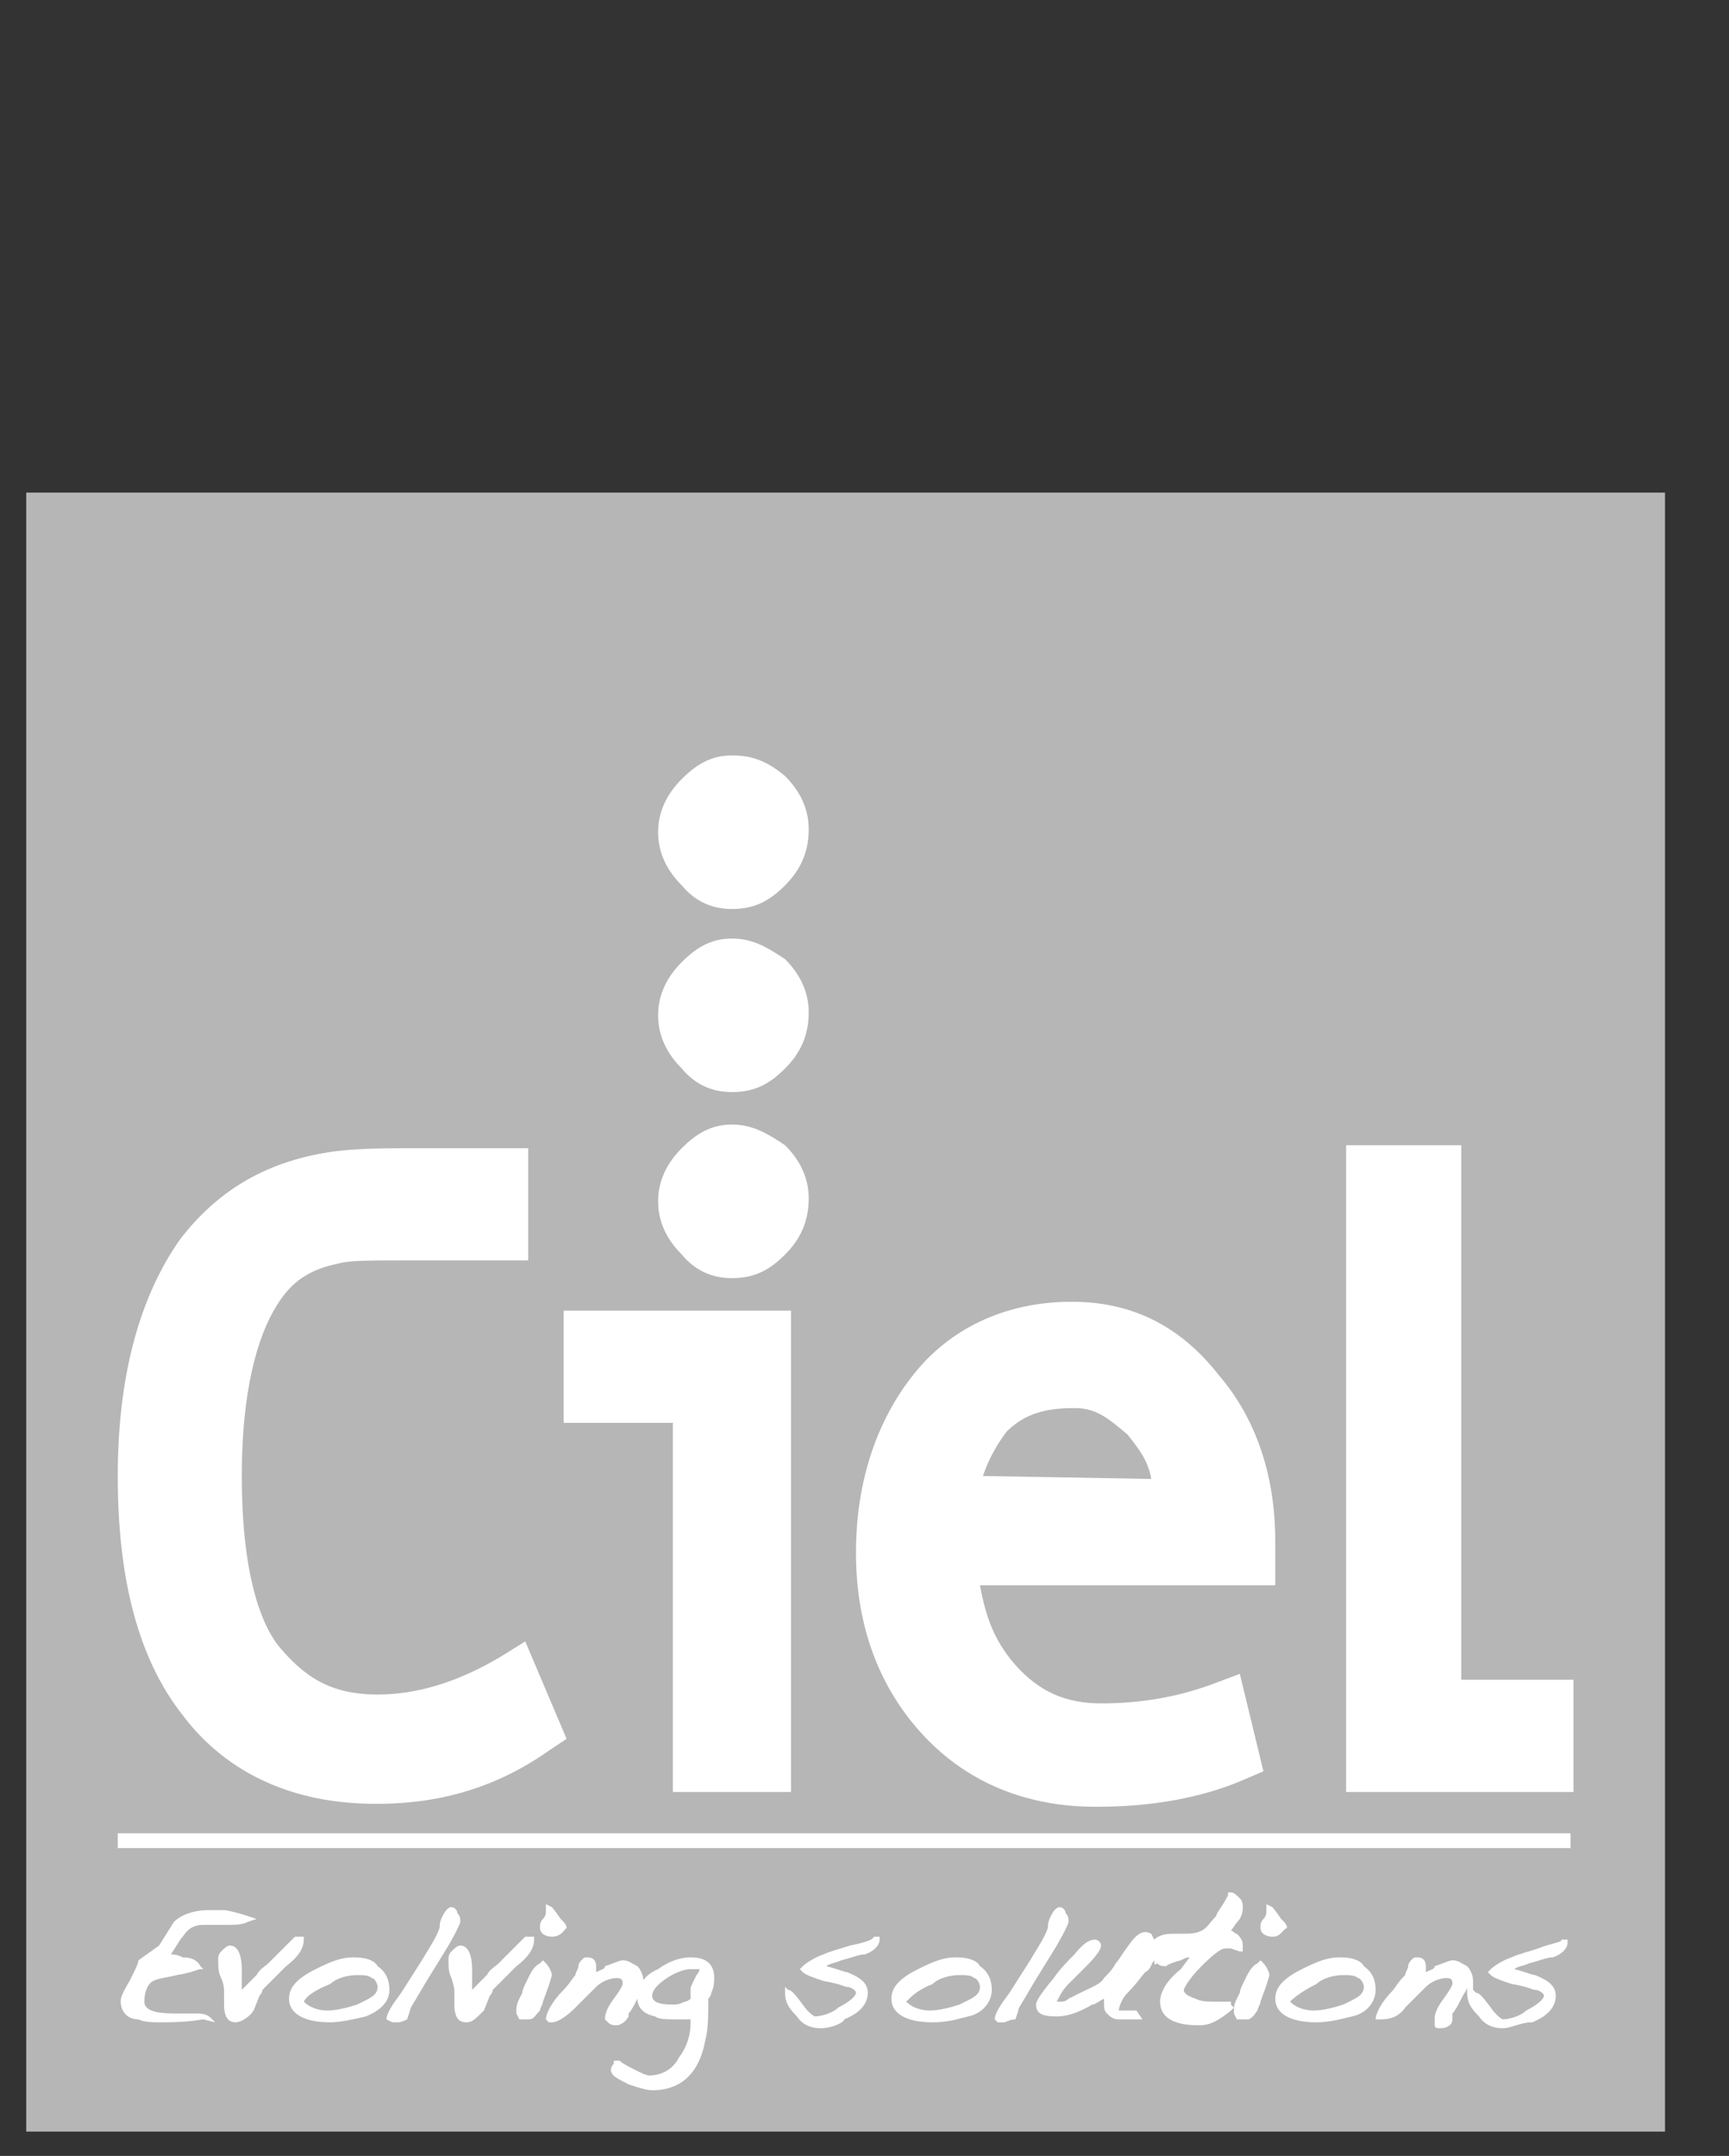
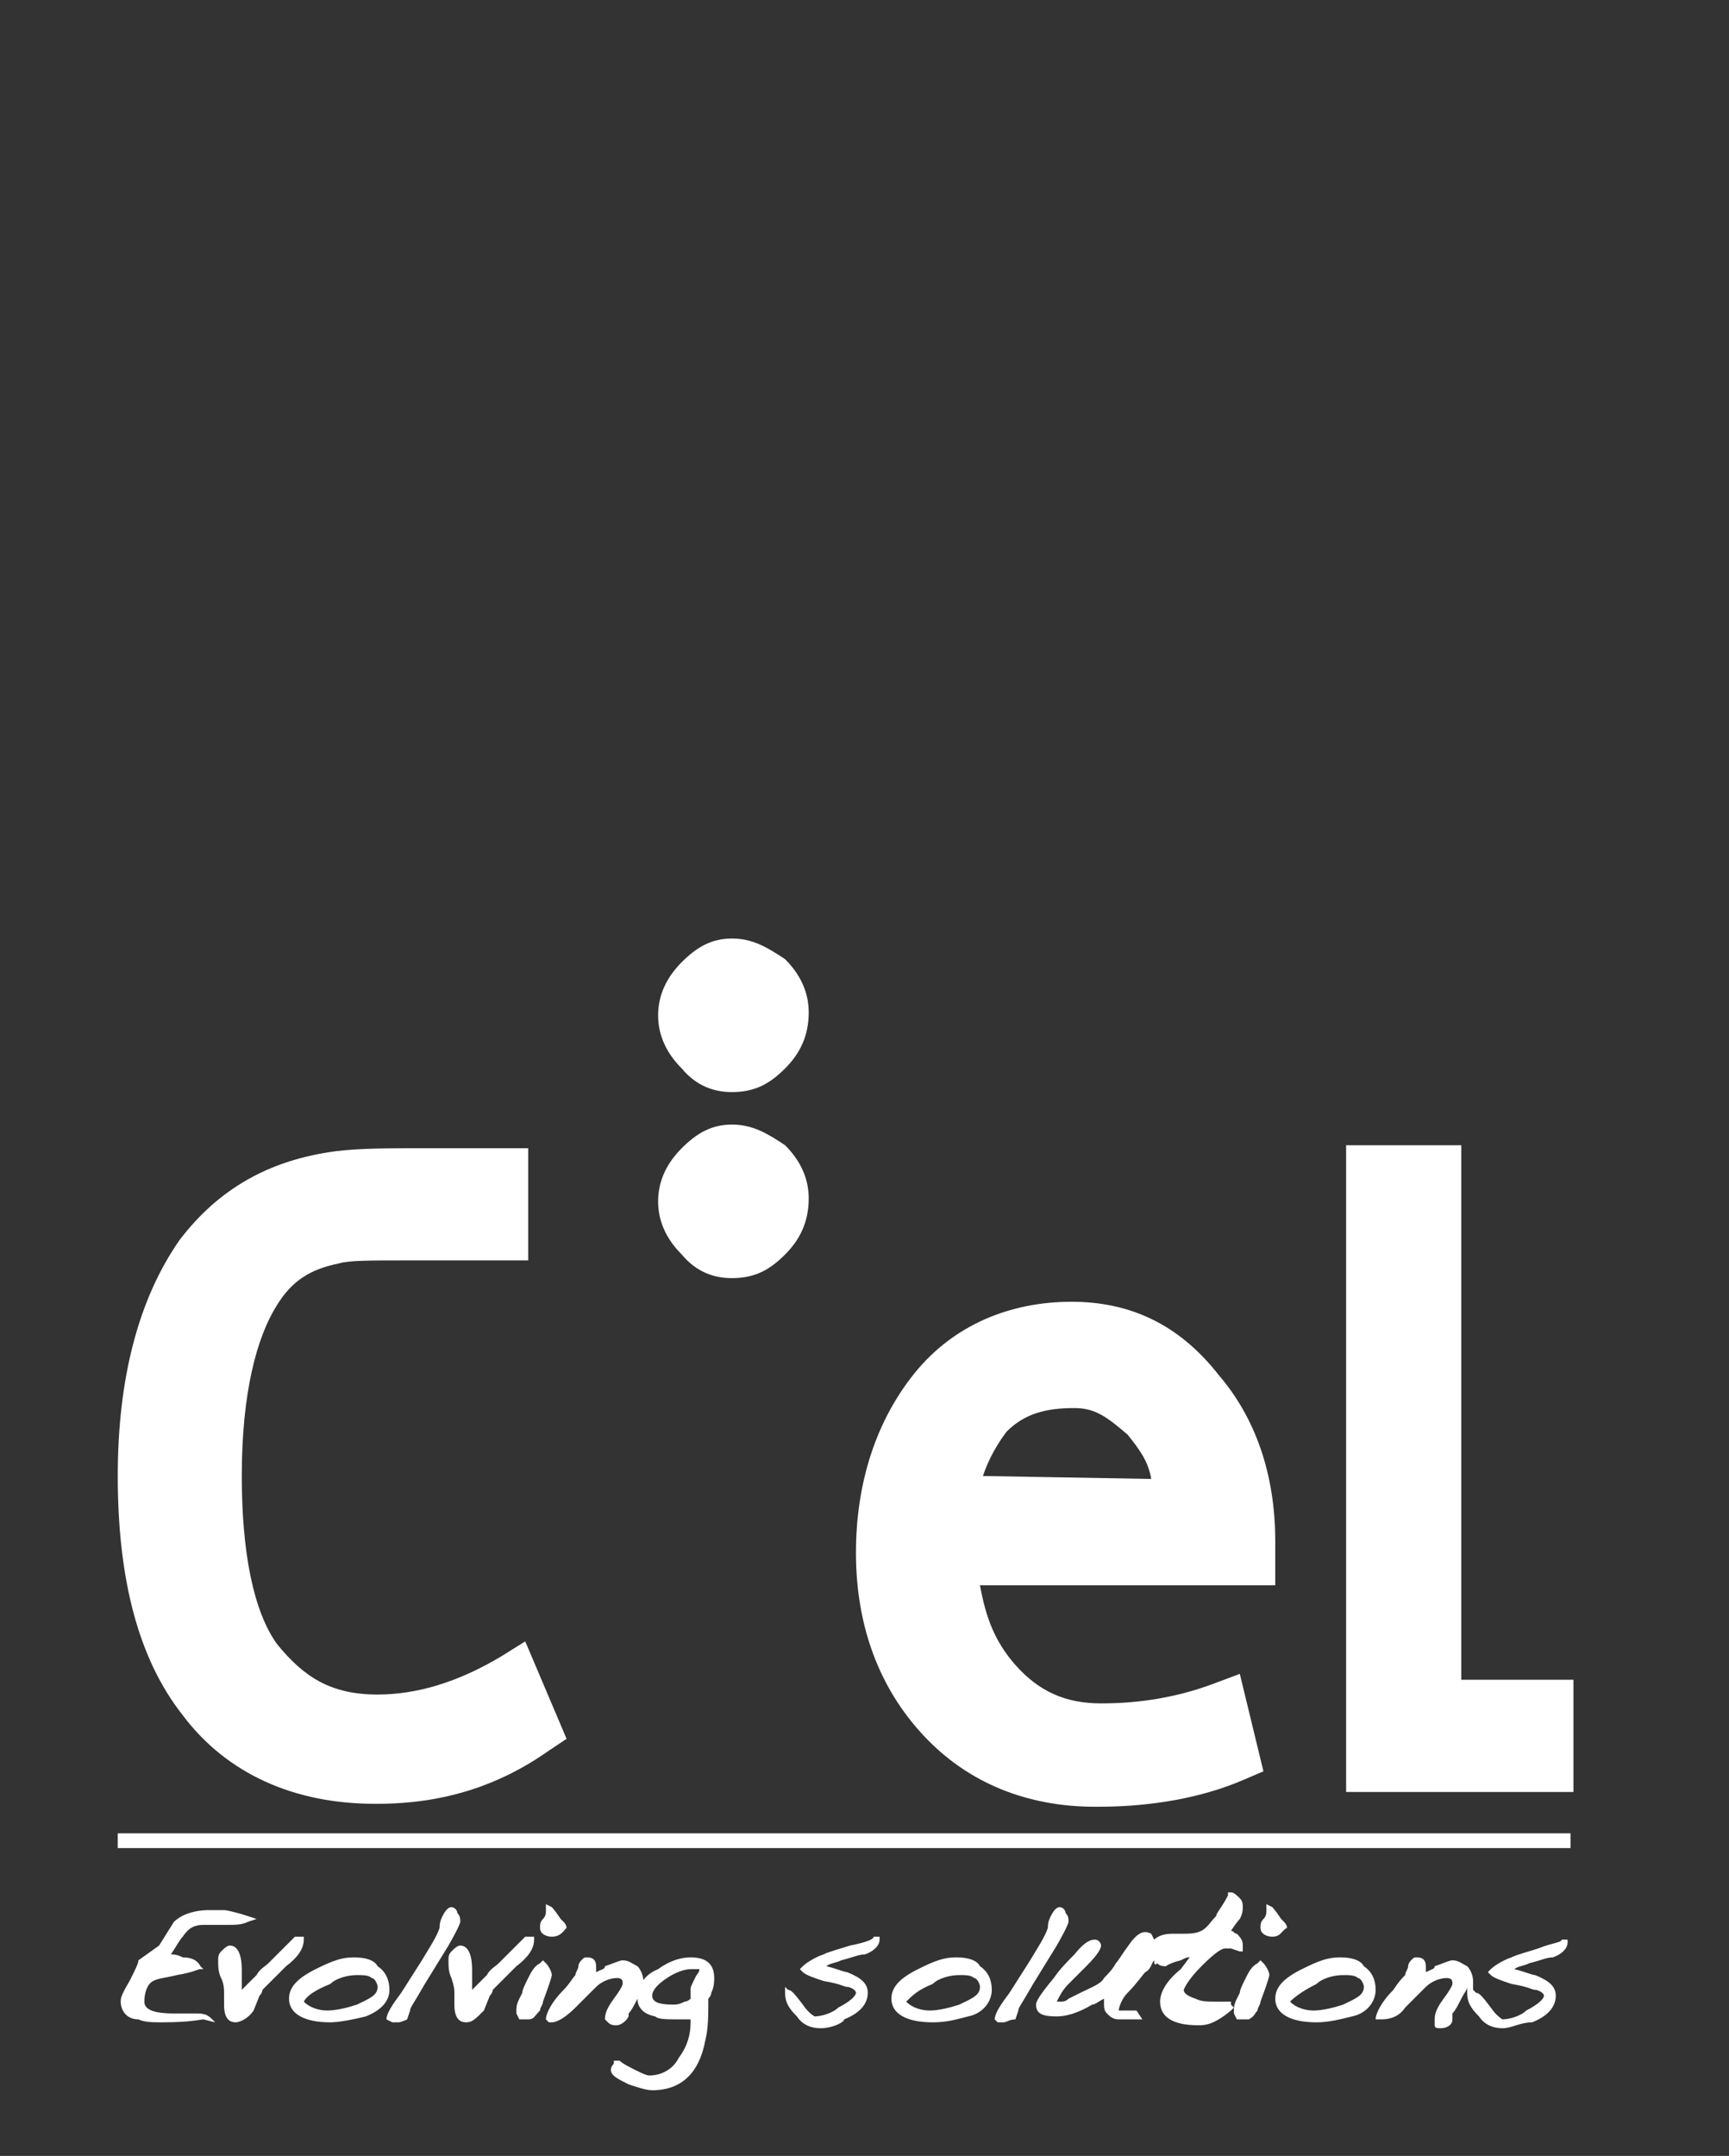
<svg xmlns="http://www.w3.org/2000/svg" xmlns:ns1="http://sodipodi.sourceforge.net/DTD/sodipodi-0.dtd" xmlns:ns2="http://www.inkscape.org/namespaces/inkscape" xmlns:xlink="http://www.w3.org/1999/xlink" version="1.1" id="Livello_1" x="0px" y="0px" viewBox="0 0 77 96" xml:space="preserve" ns1:docname="CielB6B6B6.svg" ns2:version="1.0.1 (3bc2e813f5, 2020-09-07)" width="77" height="96">
  <rect x="0" y="0" width="77" height="96" fill="#333333" stroke="none" />
  <defs id="defs47" />
  <ns1:namedview pagecolor="#ffffff" bordercolor="#666666" borderopacity="1" objecttolerance="10" gridtolerance="10" guidetolerance="10" ns2:pageopacity="0" ns2:pageshadow="2" ns2:window-width="1366" ns2:window-height="713" id="namedview45" showgrid="false" ns2:zoom="2.8284271" ns2:cx="9.171443" ns2:cy="18.888591" ns2:window-x="0" ns2:window-y="27" ns2:window-maximized="1" ns2:current-layer="Livello_1" ns2:document-rotation="0" />
  <style type="text/css" id="style2">
	.st0{clip-path:url(#SVGID_2_);enable-background:new    ;}
	.st1{clip-path:url(#SVGID_4_);fill:#B6B6B6;}
	.st2{clip-path:url(#SVGID_4_);fill:#FFFFFF;}
</style>
  <g id="g42" transform="matrix(1.315,0,0,1.315,-22.239,-2.13)">
    <defs id="defs5">
      <rect id="SVGID_1_" x="16.8" y="16.5" width="57.4" height="59.4" />
    </defs>
    <clipPath id="SVGID_2_">
      <use xlink:href="#SVGID_1_" style="overflow:visible" id="use7" x="0" y="0" width="100%" height="100%" />
    </clipPath>
    <g class="st0" clip-path="url(#SVGID_2_)" id="g40">
      <g id="g38">
        <defs id="defs11">
          <rect id="SVGID_3_" x="-32768" y="-32686" width="65535" height="65535" />
        </defs>
        <clipPath id="SVGID_4_">
          <use xlink:href="#SVGID_3_" style="overflow:visible" id="use13" x="0" y="0" width="100%" height="100%" />
        </clipPath>
-         <rect x="17.8" y="18.3" class="st1" width="55.5" height="55.5" clip-path="url(#SVGID_4_)" id="rect16" />
-         <path class="st2" d="m 41.7,27.2 c -0.7,0 -1.2,0.3 -1.7,0.8 -0.5,0.5 -0.8,1.1 -0.8,1.8 0,0.7 0.3,1.3 0.8,1.8 0.5,0.6 1.1,0.8 1.7,0.8 0.8,0 1.3,-0.3 1.8,-0.8 0.5,-0.5 0.8,-1.1 0.8,-1.9 0,-0.7 -0.3,-1.3 -0.8,-1.8 -0.6,-0.5 -1.1,-0.7 -1.8,-0.7" clip-path="url(#SVGID_4_)" id="path18" />
        <path class="st2" d="m 41.7,33.4 c -0.7,0 -1.2,0.3 -1.7,0.8 -0.5,0.5 -0.8,1.1 -0.8,1.8 0,0.7 0.3,1.3 0.8,1.8 0.5,0.6 1.1,0.8 1.7,0.8 0.8,0 1.3,-0.3 1.8,-0.8 0.5,-0.5 0.8,-1.1 0.8,-1.9 0,-0.7 -0.3,-1.3 -0.8,-1.8 -0.6,-0.4 -1.1,-0.7 -1.8,-0.7" clip-path="url(#SVGID_4_)" id="path20" />
        <path class="st2" d="m 41.7,39.7 c -0.7,0 -1.2,0.3 -1.7,0.8 -0.5,0.5 -0.8,1.1 -0.8,1.8 0,0.7 0.3,1.3 0.8,1.8 0.5,0.6 1.1,0.8 1.7,0.8 0.8,0 1.3,-0.3 1.8,-0.8 0.5,-0.5 0.8,-1.1 0.8,-1.9 0,-0.7 -0.3,-1.3 -0.8,-1.8 -0.6,-0.4 -1.1,-0.7 -1.8,-0.7" clip-path="url(#SVGID_4_)" id="path22" />
        <path class="st2" d="m 53.2,45.7 c -2.1,0 -4,0.8 -5.3,2.4 -1.3,1.6 -2,3.7 -2,6.1 0,2.5 0.8,4.6 2.3,6.2 1.5,1.6 3.5,2.4 5.8,2.4 h 0.1 c 1.8,0 3.5,-0.3 4.9,-0.9 l 0.7,-0.3 -0.8,-3.3 -0.8,0.3 c -1.3,0.5 -2.6,0.7 -3.9,0.7 -1.2,0 -2.1,-0.4 -2.9,-1.3 -0.7,-0.8 -1,-1.6 -1.2,-2.7 h 10 v -1.5 c 0,-2.3 -0.7,-4.2 -1.9,-5.6 -1.4,-1.8 -3.1,-2.5 -5,-2.5 m -3,5.9 c 0.2,-0.6 0.5,-1.1 0.8,-1.5 0.6,-0.6 1.3,-0.8 2.3,-0.8 0.7,0 1.1,0.3 1.8,0.9 0.4,0.5 0.7,0.9 0.8,1.5 z" clip-path="url(#SVGID_4_)" id="path24" />
        <path class="st2" d="m 34.7,57.2 -0.8,0.5 C 32.4,58.6 31,59 29.7,59 c -1.6,0 -2.5,-0.6 -3.4,-1.7 -0.8,-1.1 -1.2,-3.1 -1.2,-5.7 0,-2.8 0.5,-4.7 1.2,-5.8 0.5,-0.8 1.1,-1.2 2.1,-1.4 0.3,-0.1 1.1,-0.1 2.2,-0.1 h 4.2 v -3.8 h -3.6 c -1,0 -2.1,0 -2.9,0.1 -2.3,0.3 -4,1.3 -5.3,3 -1.4,2 -2.1,4.7 -2.1,8 0,3.5 0.7,6.2 2.2,8.1 1.5,2 3.8,3 6.5,3 h 0.1 c 2.2,0 4.1,-0.6 5.8,-1.8 l 0.6,-0.4 z" clip-path="url(#SVGID_4_)" id="path26" />
-         <polygon class="st2" points="39.7,62.3 43.7,62.3 43.7,46 36,46 36,49.8 39.7,49.8 " clip-path="url(#SVGID_4_)" id="polygon28" />
        <polygon class="st2" points="66.4,58.5 66.4,46 66.4,40.4 62.5,40.4 62.5,62.3 70.1,62.3 70.2,62.3 70.2,58.5 " clip-path="url(#SVGID_4_)" id="polygon30" />
        <rect x="20.9" y="63.7" class="st2" width="49.2" height="0.5" clip-path="url(#SVGID_4_)" id="rect32" />
        <path class="st2" d="m 39,72.4 c -0.2,0 -0.5,-0.1 -0.8,-0.2 -0.4,-0.2 -0.6,-0.3 -0.6,-0.5 0,0 0,-0.1 0.1,-0.2 v -0.1 h 0.2 c 0.1,0.1 0.3,0.2 0.5,0.3 0.2,0.1 0.4,0.2 0.5,0.2 0.4,0 0.8,-0.2 1,-0.6 0.3,-0.4 0.4,-0.8 0.4,-1.2 V 70 h -0.1 -0.1 -0.2 c -0.4,0 -0.7,0 -0.8,-0.1 -0.5,-0.1 -0.6,-0.4 -0.6,-0.6 0,-0.4 0.2,-0.8 0.7,-1 0.4,-0.3 0.8,-0.4 1.1,-0.4 0.5,0 0.8,0.2 0.8,0.7 0,0.1 0,0.3 -0.1,0.5 0,0.1 -0.1,0.2 -0.1,0.2 0,0.6 0,1 -0.1,1.4 -0.2,1.1 -0.8,1.7 -1.8,1.7 m -1.2,-2.2 c -0.1,0 -0.2,0 -0.3,-0.1 C 37.4,70 37.4,70 37.4,70 c 0,-0.1 0,-0.3 0.3,-0.7 0.3,-0.4 0.3,-0.5 0.3,-0.5 0,-0.1 0,-0.2 -0.2,-0.2 -0.2,0 -0.5,0.1 -0.7,0.3 -0.1,0.1 -0.4,0.4 -0.7,0.7 -0.3,0.3 -0.6,0.5 -0.8,0.5 H 35.5 L 35.4,70 c 0,-0.2 0.2,-0.6 0.6,-1 0.2,-0.2 0.3,-0.4 0.4,-0.5 0,-0.1 0.1,-0.2 0.1,-0.3 0,-0.1 0.1,-0.2 0.1,-0.2 0.1,-0.1 0.1,-0.1 0.2,-0.1 0.2,0 0.3,0.1 0.3,0.3 v 0.2 c 0.2,-0.1 0.3,-0.1 0.3,-0.2 0.3,-0.1 0.5,-0.2 0.6,-0.2 0.2,0 0.3,0.1 0.5,0.2 0.1,0.1 0.2,0.3 0.2,0.5 0,0.2 -0.1,0.4 -0.2,0.6 -0.1,0.2 -0.2,0.4 -0.3,0.5 v 0.1 c -0.1,0.2 -0.3,0.3 -0.4,0.3 m -5.1,-0.1 c -0.2,0 -0.4,-0.1 -0.4,-0.6 v -0.2 -0.2 c 0,-0.1 0,-0.2 -0.1,-0.5 -0.1,-0.2 -0.1,-0.4 -0.1,-0.6 0,-0.1 0,-0.2 0.1,-0.3 0.1,-0.1 0.2,-0.2 0.3,-0.2 0.3,0 0.4,0.4 0.4,0.8 V 69 c 0.1,-0.1 0.3,-0.3 0.5,-0.5 0.1,-0.2 0.3,-0.3 0.4,-0.4 l 0.9,-0.9 H 35 v 0.1 c 0,0.3 -0.2,0.6 -0.6,0.9 L 33.6,69 c 0,0 0,0.1 -0.1,0.2 l -0.2,0.5 C 33,70 32.9,70.1 32.7,70.1 m -7.8,0 c -0.2,0 -0.4,-0.1 -0.4,-0.6 v -0.2 -0.2 c 0,-0.1 0,-0.3 -0.1,-0.5 -0.1,-0.2 -0.1,-0.4 -0.1,-0.6 0,-0.1 0,-0.2 0.1,-0.3 0.1,-0.1 0.2,-0.2 0.3,-0.2 0.3,0 0.4,0.4 0.4,0.8 V 69 c 0.1,-0.1 0.3,-0.3 0.5,-0.5 0.1,-0.2 0.3,-0.3 0.4,-0.4 l 0.9,-0.9 h 0.3 v 0.1 c 0,0.3 -0.2,0.6 -0.6,0.9 L 25.8,69 c 0,0 0,0.1 -0.1,0.2 l -0.2,0.5 C 25.3,70 25,70.1 24.9,70.1 m 5.5,0 H 30.2 L 30,70 c 0,-0.2 0.2,-0.5 0.5,-0.9 L 31.2,68 c 0.3,-0.5 0.5,-0.8 0.6,-1.1 0,-0.1 0,-0.2 0.1,-0.4 0.1,-0.2 0.2,-0.3 0.3,-0.3 0.1,0 0.2,0.1 0.2,0.2 0.1,0.1 0.1,0.2 0.1,0.3 0,0 0,0.1 -0.4,0.8 l -0.8,1.3 c -0.4,0.7 -0.5,0.8 -0.5,0.9 L 30.7,70 c 0,0 -0.2,0.1 -0.3,0.1 m -2.3,0 c -0.9,0 -1.4,-0.3 -1.4,-0.8 0,-0.4 0.3,-0.7 0.9,-1 0.6,-0.3 0.9,-0.4 1.3,-0.4 0.4,0 0.7,0.1 0.8,0.3 0.3,0.2 0.4,0.5 0.4,0.8 0,0.4 -0.3,0.7 -0.8,0.9 -0.4,0.1 -0.9,0.2 -1.2,0.2 m -5.7,0 c -0.3,0 -0.6,0 -0.8,-0.1 -0.4,0 -0.6,-0.3 -0.6,-0.6 0,-0.1 0,-0.2 0.3,-0.7 0.2,-0.4 0.3,-0.6 0.3,-0.7 l 0.7,-0.5 0.5,-0.8 C 23,66.5 23.4,66.3 24,66.3 h 0.5 c 0.1,0 0.5,0.1 0.8,0.2 l 0.3,0.1 -0.3,0.1 c -0.2,0.1 -0.4,0.1 -0.7,0.1 h -0.4 -0.4 c -0.3,0 -0.5,0.1 -0.7,0.4 -0.1,0.1 -0.2,0.3 -0.4,0.6 0.1,0 0.2,0 0.4,0.1 0.3,0 0.5,0.1 0.6,0.3 l 0.1,0.1 h -0.1 c -0.1,0 -0.2,0.1 -0.8,0.2 -0.4,0.1 -0.6,0.1 -0.8,0.2 -0.2,0.1 -0.3,0.4 -0.3,0.7 0,0.3 0.4,0.4 1,0.4 h 0.3 0.5 c 0.3,0 0.4,0.1 0.5,0.2 l 0.1,0.1 -0.4,-0.1 c -0.1,0 -0.4,0.1 -1.4,0.1 M 34.5,70 v 0 0 l -0.1,-0.2 v -0.1 c 0,-0.1 0,-0.2 0.1,-0.4 l 0.1,-0.2 c 0,-0.1 0.1,-0.3 0.2,-0.5 0.1,-0.2 0.2,-0.4 0.4,-0.5 l 0.1,-0.1 0.1,0.1 c 0.1,0.1 0.2,0.3 0.2,0.4 0,0 0,0.1 -0.3,0.9 0,0.1 -0.1,0.2 -0.1,0.3 C 35,69.9 35,70 34.8,70 c -0.1,0 -0.2,0 -0.3,0 m -7.3,-0.6 c 0.2,0.2 0.5,0.3 0.8,0.3 0.3,0 0.7,-0.1 1,-0.2 0.4,-0.2 0.7,-0.3 0.7,-0.6 0,-0.1 -0.1,-0.3 -0.2,-0.3 -0.1,-0.1 -0.3,-0.1 -0.5,-0.1 -0.3,0 -0.7,0.1 -0.9,0.3 -0.5,0.2 -0.8,0.4 -0.9,0.6 m 13.1,-1.1 c -0.2,0 -0.5,0.1 -0.8,0.3 -0.3,0.2 -0.5,0.4 -0.5,0.6 0,0.2 0.2,0.3 0.7,0.3 0.1,0 0.2,0 0.4,-0.1 0.1,0 0.2,-0.1 0.2,-0.1 V 69.2 69 c 0,-0.1 0,-0.1 0.2,-0.5 0.1,-0.1 0.1,-0.2 0.1,-0.2 h -0.3 m -4.7,-1.1 c -0.2,0 -0.4,-0.1 -0.4,-0.3 0,-0.1 0,-0.2 0.1,-0.3 0.1,-0.1 0.1,-0.2 0.1,-0.3 v -0.2 l 0.2,0.1 c 0,0 0.1,0.1 0.3,0.4 l 0.1,0.1 c 0.1,0.1 0.1,0.2 0.1,0.2 -0.1,0.1 -0.2,0.3 -0.5,0.3" clip-path="url(#SVGID_4_)" id="path34" />
        <path class="st2" d="m 67.8,70.3 c -0.3,0 -0.6,-0.1 -0.8,-0.4 -0.3,-0.3 -0.4,-0.5 -0.4,-0.8 v -0.2 c 0,0.1 -0.1,0.2 -0.2,0.4 -0.1,0.2 -0.2,0.4 -0.3,0.5 v 0.1 0.1 c 0,0.2 -0.2,0.3 -0.4,0.3 -0.1,0 -0.2,0 -0.2,-0.1 0,-0.2 0,-0.2 0,-0.2 0,-0.1 0,-0.3 0.3,-0.7 0.3,-0.4 0.3,-0.5 0.3,-0.5 0,-0.1 0,-0.2 -0.2,-0.2 -0.2,0 -0.5,0.1 -0.7,0.3 -0.1,0.1 -0.4,0.4 -0.7,0.7 C 64.3,69.9 64,70 63.7,70 h -0.1 -0.1 c 0,-0.2 0.2,-0.6 0.6,-1 0.2,-0.3 0.3,-0.4 0.4,-0.5 0,-0.1 0.1,-0.2 0.1,-0.3 0,-0.1 0.1,-0.2 0.1,-0.2 0.1,-0.1 0.1,-0.1 0.2,-0.1 0.2,0 0.3,0.1 0.3,0.3 v 0.2 c 0.2,-0.1 0.3,-0.1 0.3,-0.2 0.3,-0.1 0.5,-0.2 0.6,-0.2 0.2,0 0.3,0.1 0.5,0.2 0.1,0.1 0.2,0.3 0.2,0.5 V 69 l 0.1,0.1 c 0.1,0 0.2,0.1 0.5,0.5 0.2,0.3 0.4,0.4 0.4,0.4 0.2,0 0.6,-0.1 0.8,-0.3 0.4,-0.2 0.6,-0.4 0.6,-0.5 0,-0.1 -0.2,-0.2 -0.3,-0.2 -0.1,0 -0.2,-0.1 -0.8,-0.2 -0.3,-0.1 -0.6,-0.2 -0.7,-0.3 l -0.1,-0.1 0.1,-0.1 c 0.1,-0.1 0.4,-0.3 0.7,-0.4 0.2,-0.1 0.6,-0.2 0.9,-0.3 0.5,-0.2 0.8,-0.2 0.8,-0.3 h 0.1 0.1 v 0.1 c 0,0.2 -0.2,0.4 -0.5,0.5 -0.2,0 -0.4,0.1 -0.8,0.2 -0.2,0.1 -0.4,0.1 -0.5,0.2 0.4,0.1 0.6,0.2 0.7,0.2 0.5,0.2 0.7,0.4 0.7,0.7 0,0.4 -0.3,0.7 -0.8,0.9 -0.4,0 -0.7,0.2 -1,0.2 m -23.1,0 c -0.3,0 -0.6,-0.1 -0.8,-0.4 -0.3,-0.3 -0.4,-0.5 -0.4,-0.8 v -0.2 l 0.1,0.1 c 0.1,0 0.2,0.1 0.5,0.5 0.2,0.3 0.4,0.4 0.4,0.4 0.2,0 0.6,-0.1 0.8,-0.3 0.4,-0.2 0.6,-0.4 0.6,-0.5 0,-0.1 -0.2,-0.2 -0.3,-0.2 -0.1,0 -0.2,-0.1 -0.8,-0.2 -0.3,-0.1 -0.6,-0.2 -0.7,-0.3 L 44,68.3 44.1,68.2 c 0.1,-0.1 0.4,-0.3 0.7,-0.4 0.2,-0.1 0.6,-0.2 0.9,-0.3 0.5,-0.1 0.8,-0.2 0.8,-0.3 h 0.1 0.1 v 0.1 c 0,0.2 -0.2,0.4 -0.5,0.5 -0.2,0 -0.4,0.1 -0.8,0.2 -0.2,0.1 -0.4,0.1 -0.5,0.2 0.4,0.1 0.6,0.2 0.7,0.2 0.5,0.2 0.7,0.4 0.7,0.7 0,0.4 -0.3,0.7 -0.8,0.9 0,0.1 -0.4,0.3 -0.8,0.3 m 12.8,-0.1 c -0.9,0 -1.3,-0.3 -1.3,-0.8 0,-0.3 0.2,-0.7 0.7,-1.1 l 0.3,-0.4 c -0.1,0 -0.1,0 -0.3,0.1 -0.4,0.1 -0.5,0.2 -0.5,0.2 -0.1,0 -0.2,0 -0.3,-0.1 -0.1,0.1 -0.1,0 -0.1,-0.1 -0.1,0.1 -0.1,0.3 -0.3,0.4 -0.1,0.1 -0.3,0.4 -0.6,0.7 -0.2,0.2 -0.3,0.5 -0.3,0.6 h 0.2 0.1 0.1 0.2 l 0.2,0.3 h -0.5 -0.3 c -0.2,0 -0.3,-0.1 -0.4,-0.2 -0.1,-0.1 -0.1,-0.2 -0.1,-0.4 v -0.1 c -0.2,0.1 -0.3,0.2 -0.4,0.2 -0.5,0.3 -0.9,0.4 -1.2,0.4 -0.5,0 -0.7,-0.1 -0.7,-0.4 0,-0.1 0.1,-0.3 0.6,-0.9 0.2,-0.3 0.5,-0.6 0.7,-0.8 0.4,-0.5 0.6,-0.5 0.7,-0.5 0.1,0 0.2,0.1 0.2,0.2 0,0.1 -0.1,0.3 -0.5,0.7 -0.1,0.1 -0.3,0.3 -0.6,0.6 -0.2,0.2 -0.3,0.4 -0.4,0.6 h 0.1 c 0.1,0 0.2,0 0.3,-0.1 l 0.4,-0.2 c 0.4,-0.2 0.7,-0.3 0.8,-0.5 0.1,-0.1 0.3,-0.3 0.4,-0.5 0.1,-0.1 0.2,-0.3 0.5,-0.7 0.3,-0.4 0.5,-0.4 0.7,-0.3 l 0.1,0.2 c 0.1,-0.1 0.3,-0.2 0.6,-0.2 h 0.2 0.1 c 0.3,0 0.5,0 0.7,-0.1 0.2,-0.1 0.3,-0.3 0.5,-0.5 0,-0.1 0.2,-0.3 0.4,-0.7 v -0.1 h 0.1 c 0.1,0 0.2,0.1 0.3,0.2 0.1,0.1 0.1,0.2 0.1,0.3 0,0.1 0,0.2 -0.1,0.4 0,0 -0.1,0.1 -0.3,0.4 0.1,0 0.1,0.1 0.2,0.1 0.2,0.2 0.2,0.3 0.2,0.4 v 0.2 h -0.1 l -0.3,-0.1 h -0.2 c -0.1,0 -0.3,0.1 -0.8,0.6 C 57.1,68.7 57,69 57,69 c 0,0.1 0.1,0.2 0.4,0.3 0.2,0.1 0.4,0.1 0.7,0.1 h 0.3 0.2 v 0.1 l 0.1,0.1 -0.1,0.1 c -0.6,0.5 -0.9,0.5 -1.1,0.5 m 4,-0.1 c -0.9,0 -1.4,-0.3 -1.4,-0.8 0,-0.4 0.3,-0.7 0.9,-1 0.6,-0.3 0.9,-0.4 1.3,-0.4 0.4,0 0.7,0.1 0.8,0.3 0.3,0.2 0.4,0.5 0.4,0.8 0,0.4 -0.3,0.8 -0.8,0.9 -0.4,0.1 -0.8,0.2 -1.2,0.2 m -10.6,0 H 50.7 L 50.6,70 c 0,-0.2 0.2,-0.5 0.5,-0.9 L 51.8,68 c 0.3,-0.5 0.5,-0.8 0.6,-1.1 0,-0.1 0,-0.2 0.1,-0.4 0.1,-0.2 0.2,-0.3 0.3,-0.3 0.1,0 0.2,0.1 0.2,0.2 0.1,0.1 0.1,0.2 0.1,0.3 0,0 0,0.1 -0.4,0.8 l -0.8,1.3 c -0.4,0.7 -0.5,0.8 -0.5,0.9 L 51.3,70 c -0.2,0 -0.3,0.1 -0.4,0.1 m -2.4,0 c -0.9,0 -1.4,-0.3 -1.4,-0.8 0,-0.4 0.3,-0.7 0.9,-1 0.6,-0.3 0.9,-0.4 1.3,-0.4 0.4,0 0.7,0.1 0.8,0.3 0.3,0.2 0.4,0.5 0.4,0.8 0,0.4 -0.3,0.8 -0.8,0.9 -0.4,0.1 -0.7,0.2 -1.2,0.2 M 58.8,70 v 0 0 l -0.1,-0.2 v -0.1 c 0,-0.1 0,-0.2 0.1,-0.4 l 0.1,-0.2 c 0,-0.1 0.1,-0.3 0.2,-0.5 0.1,-0.2 0.2,-0.4 0.4,-0.5 l 0.1,-0.1 0.1,0.1 c 0.1,0.1 0.2,0.3 0.2,0.4 0,0 0,0.1 -0.3,0.9 0,0.1 -0.1,0.2 -0.1,0.3 -0.1,0.1 -0.1,0.2 -0.3,0.3 -0.1,0 -0.2,0 -0.4,0 m 1.8,-0.6 c 0.2,0.2 0.5,0.3 0.8,0.3 0.3,0 0.7,-0.1 1,-0.2 0.4,-0.2 0.7,-0.3 0.7,-0.6 0,-0.1 -0.1,-0.3 -0.2,-0.3 -0.1,-0.1 -0.3,-0.1 -0.5,-0.1 -0.3,0 -0.7,0.1 -0.9,0.3 -0.4,0.2 -0.7,0.4 -0.9,0.6 m -13,0 c 0.2,0.2 0.5,0.3 0.8,0.3 0.3,0 0.7,-0.1 1,-0.2 0.4,-0.2 0.7,-0.3 0.7,-0.6 0,-0.1 -0.1,-0.3 -0.2,-0.3 -0.1,-0.1 -0.3,-0.1 -0.5,-0.1 -0.3,0 -0.7,0.1 -0.9,0.3 -0.5,0.2 -0.7,0.4 -0.9,0.6 M 60,67.2 c -0.2,0 -0.4,-0.1 -0.4,-0.3 0,-0.1 0,-0.2 0.1,-0.3 0.1,-0.1 0.1,-0.2 0.1,-0.3 v -0.2 l 0.2,0.1 c 0,0 0.1,0.1 0.3,0.4 l 0.1,0.1 c 0.1,0.1 0.1,0.2 0.1,0.2 -0.2,0.1 -0.2,0.3 -0.5,0.3" clip-path="url(#SVGID_4_)" id="path36" />
      </g>
    </g>
  </g>
</svg>